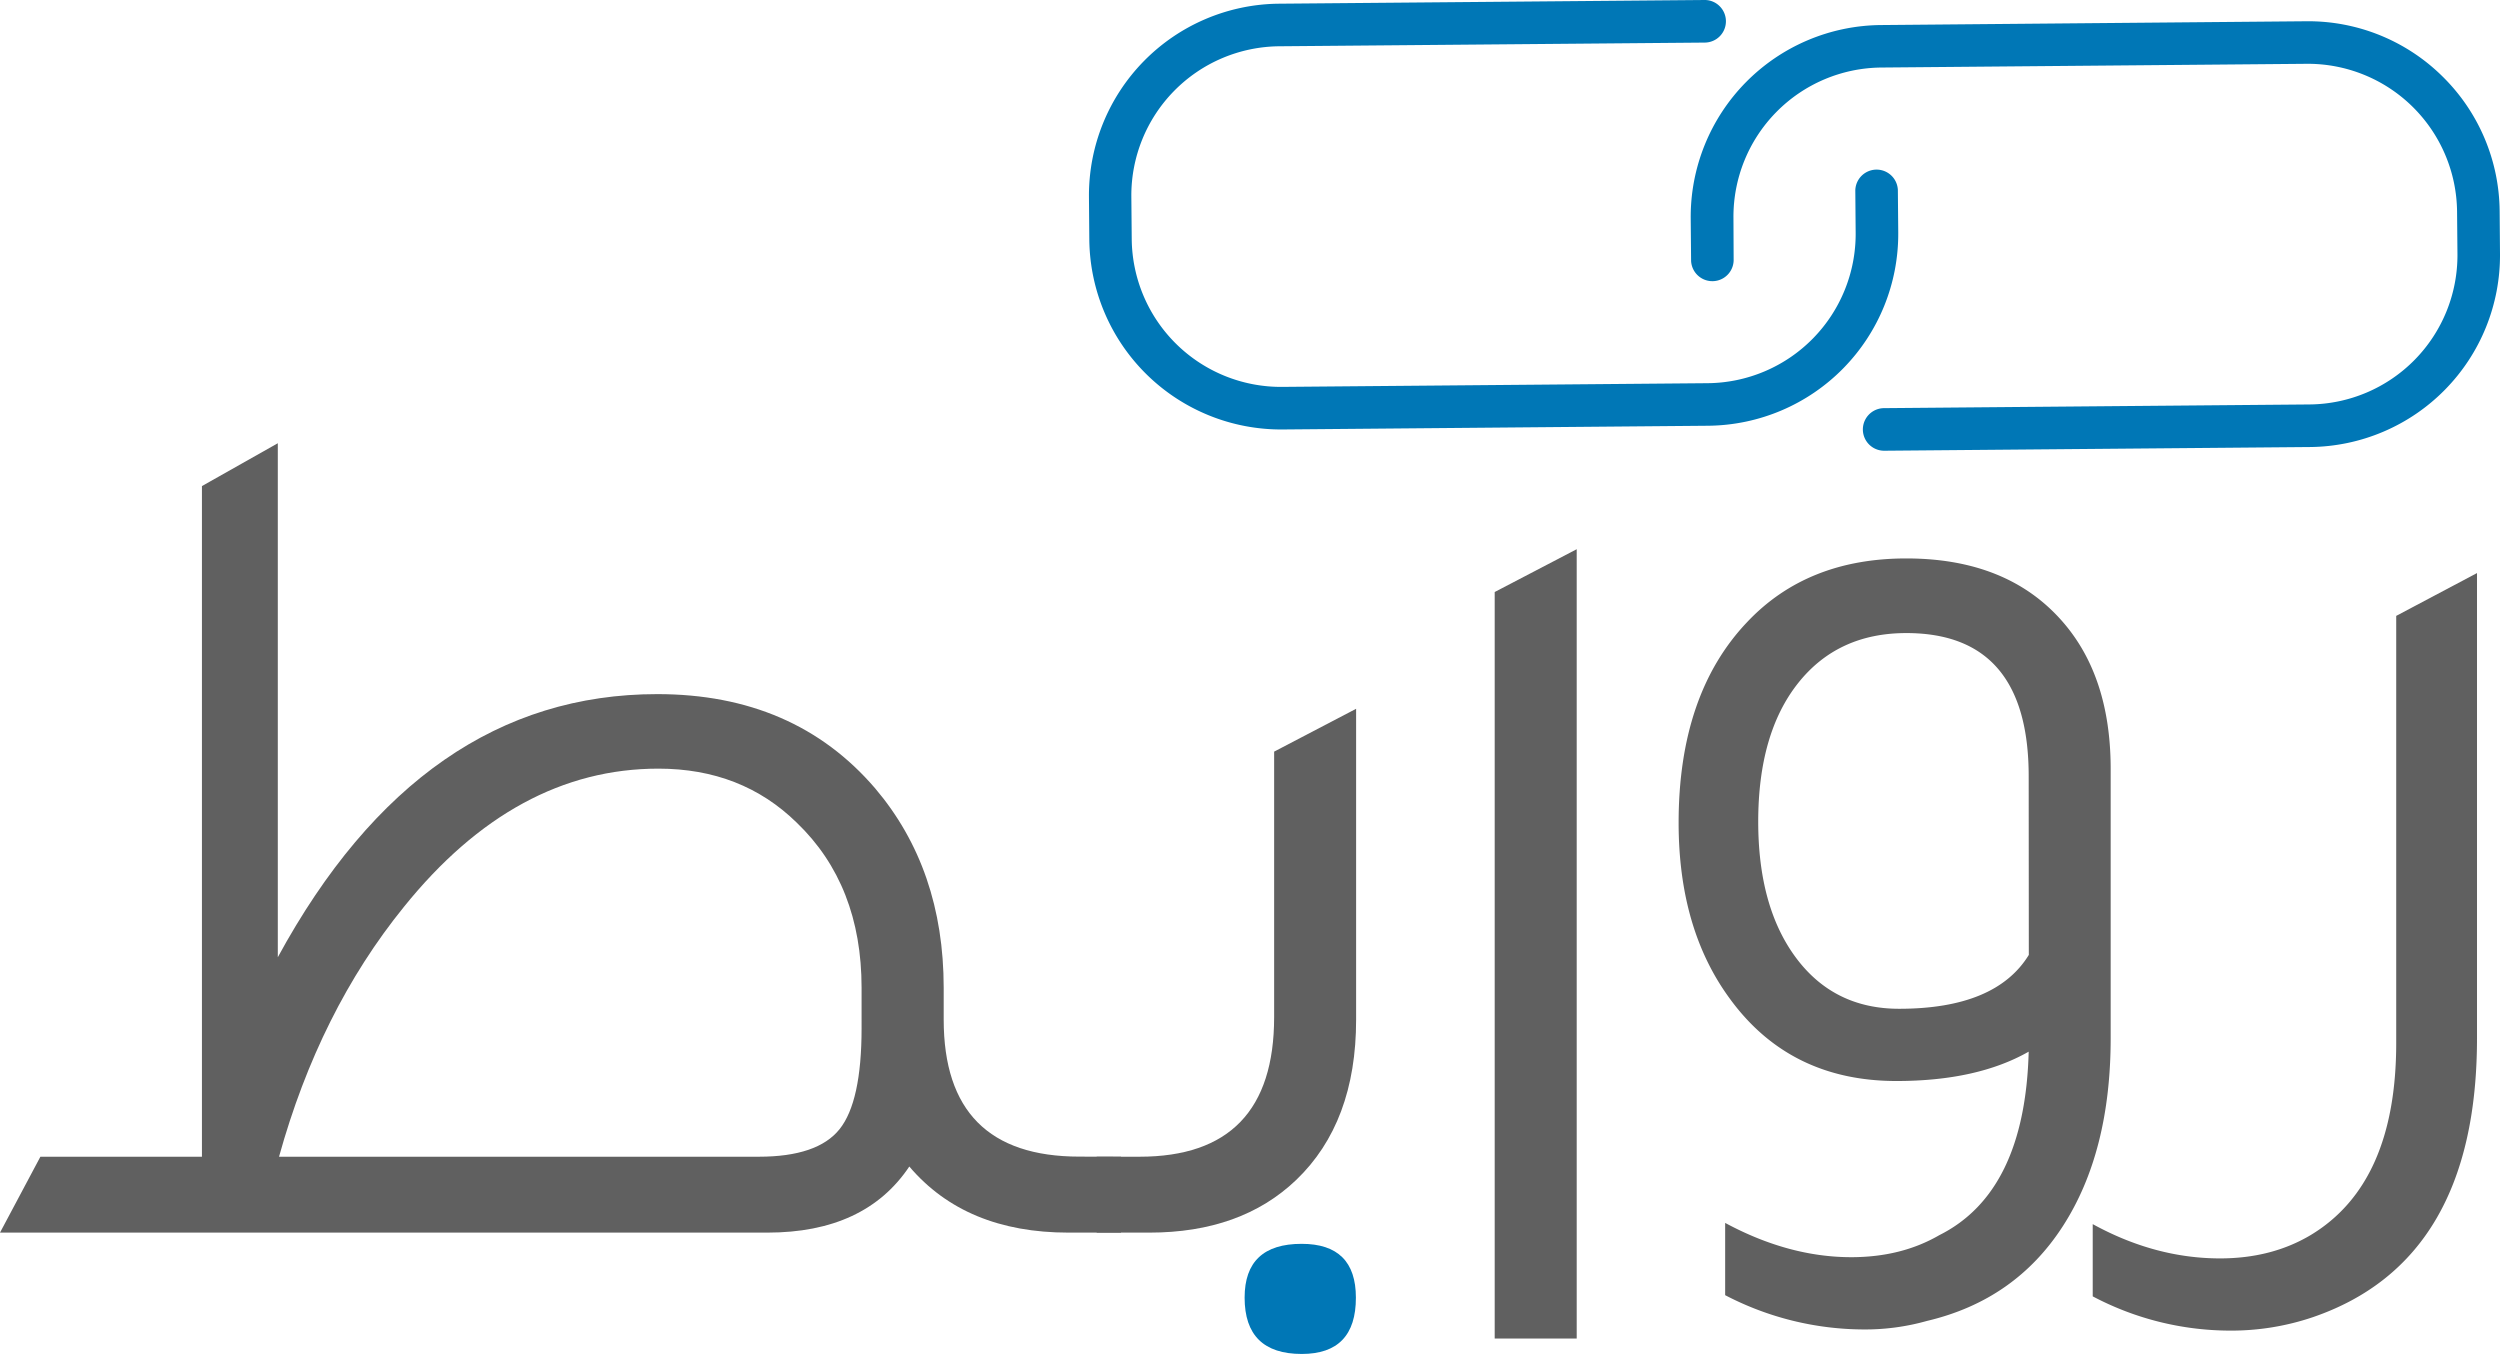
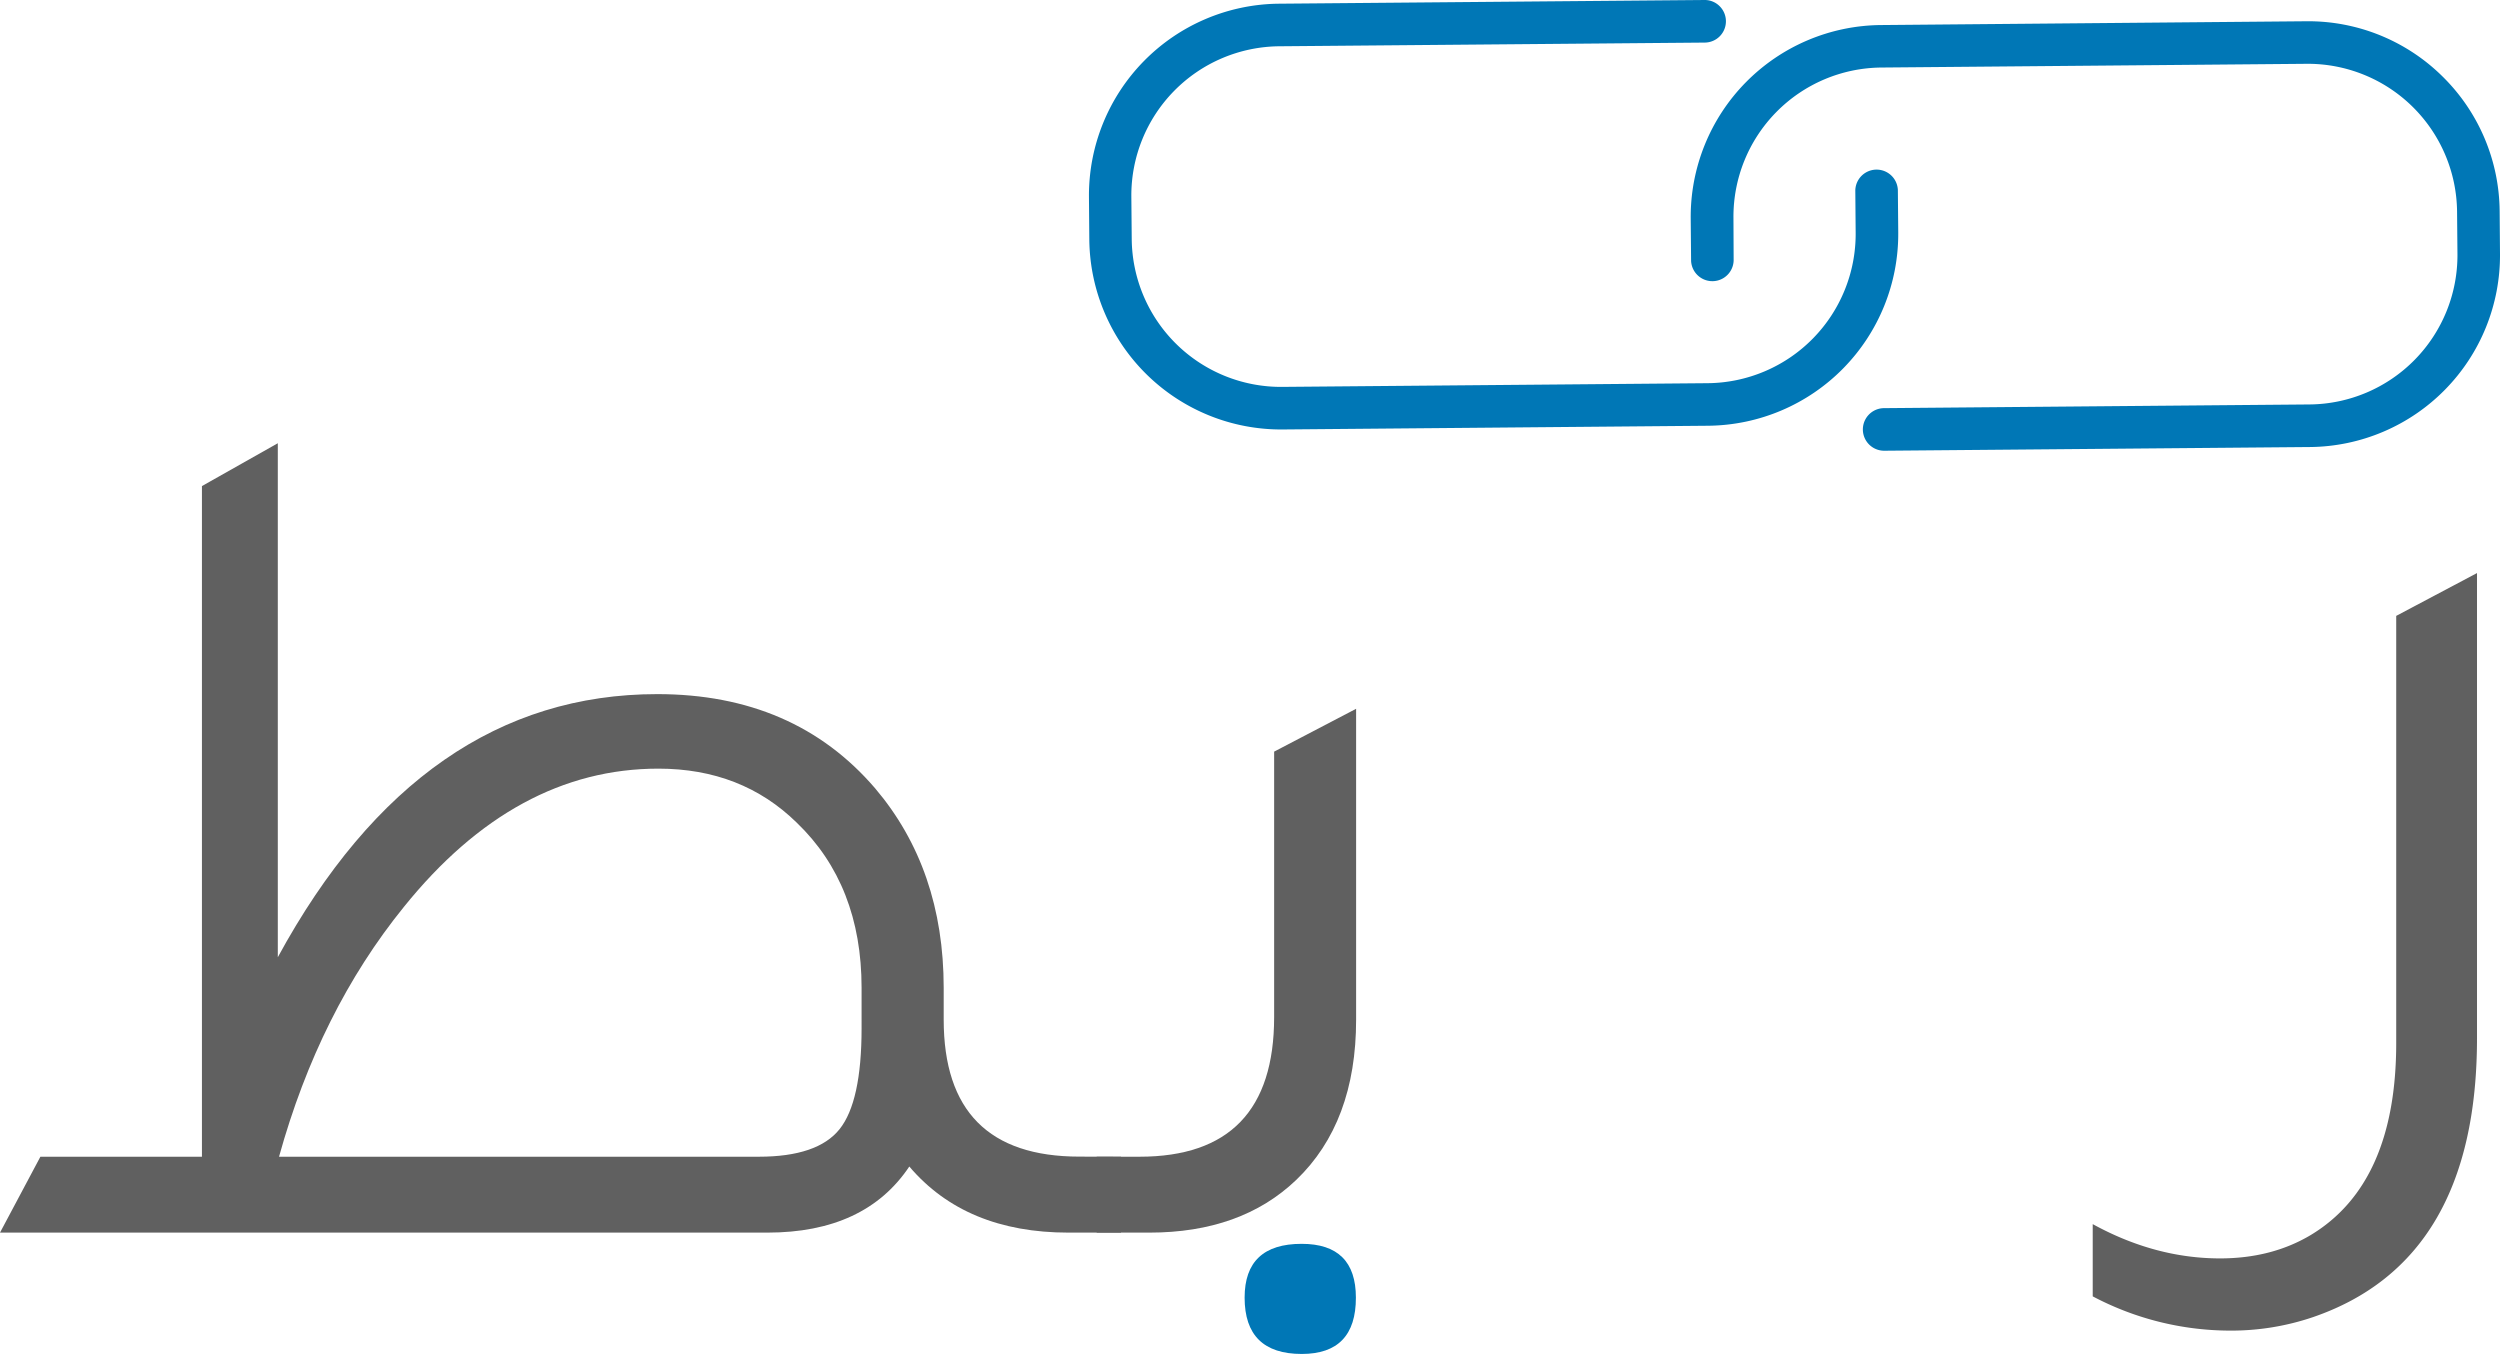
<svg xmlns="http://www.w3.org/2000/svg" viewBox="0 0 777.35 421.03">
  <defs>
    <style>.cls-1{fill:#0077b6;}.cls-2{fill:#606060;}</style>
  </defs>
  <g id="Layer_2" data-name="Layer 2">
    <g id="Layer_1-2" data-name="Layer 1">
      <path class="cls-1" d="M759.41,23.71a59.39,59.39,0,0,1,17.83,41.95l.11,13.24A59.64,59.64,0,0,1,718.3,139l-132.38,1.15a6.62,6.62,0,0,1-.12-13.24l132.38-1.15A46.4,46.4,0,0,0,764.12,79L764,65.77a46.41,46.41,0,0,0-46.74-45.93L584.88,21A46.39,46.39,0,0,0,539,67.74L539.06,81a6.62,6.62,0,0,1-13.23.12l-.12-13.24a59.66,59.66,0,0,1,59-60.09L717.15,6.61A59.36,59.36,0,0,1,759.41,23.71Z" />
      <path class="cls-1" d="M534.68,1.9a6.62,6.62,0,0,1-4.58,11.34L397.72,14.39a46.4,46.4,0,0,0-45.94,46.74l.12,13.24a46.41,46.41,0,0,0,46.74,45.93L531,119.15A46.42,46.42,0,0,0,577,72.41l-.11-13.24a6.62,6.62,0,0,1,13.23-.12l.12,13.24a59.66,59.66,0,0,1-59.05,60.09l-132.39,1.16a59.64,59.64,0,0,1-60.09-59.06l-.11-13.23A59.63,59.63,0,0,1,397.6,1.15L530,0A6.56,6.56,0,0,1,534.68,1.9Z" />
      <path class="cls-2" d="M348.57,359.67v23.6H332.21q-32,0-49.47-20.55Q269,383.27,238.6,383.27H0l12.56-23.6H62.79V151.14l23.59-13.32V297.64q44.52-81.81,118-81.81,42.61,0,67.74,29.3,21.3,25.11,21.31,62v9.89q0,42.63,42.23,42.62ZM267.9,307.16q0-32-20.17-51.37Q230.6,239,204.73,239q-44.52,0-79.15,43Q99.32,314.4,86.76,359.67H235.93q18.27,0,25.12-8.56t6.85-31.39Z" />
      <path class="cls-2" d="M341,383.27v-23.6h13.32q41.85,0,41.86-43.38V233.71l25.49-13.32v96.66q0,32-18.64,49.85-17.13,16.37-45.67,16.37Z" />
      <path class="cls-1" d="M404.77,421Q387,421,387,403.48q0-16.73,17.74-16.72,16.86,0,16.86,16.72Q421.63,421,404.77,421Z" />
-       <path class="cls-2" d="M464.76,416.21V184.08l25.5-13.31V416.21Z" />
-       <path class="cls-2" d="M630.8,327q-16,9.12-41.1,9.13-33.11,0-51.75-25.5-16-21.69-16-54.79,0-40,21.31-62.41,18.65-19.78,49.47-19.79,31.59,0,48.72,19.79,14.84,17.11,14.84,45.66v83.72q0,35.38-14.84,58.41t-42.25,29.5a70.64,70.64,0,0,1-19.78,2.66,93.72,93.72,0,0,1-43-10.66V380.25q19.77,10.65,39.19,10.66,15.6,0,27.4-6.85Q629.65,370.73,630.8,327Zm0-85.62q0-44.54-38.06-44.53-21.32,0-33.67,15.6t-12.37,43q0,26.64,11.8,42.43t32,15.79q30.06,0,40.34-16.75Z" />
      <path class="cls-2" d="M770.2,322.79q0,69.25-51,86.76a79,79,0,0,1-25.87,4.19,91.63,91.63,0,0,1-42.62-10.65V380.63q19.41,10.65,39.57,10.66,16,0,28.16-7.23,26.64-16,26.64-59.75V191.5l25.12-13.31Z" />
    </g>
  </g>
</svg>